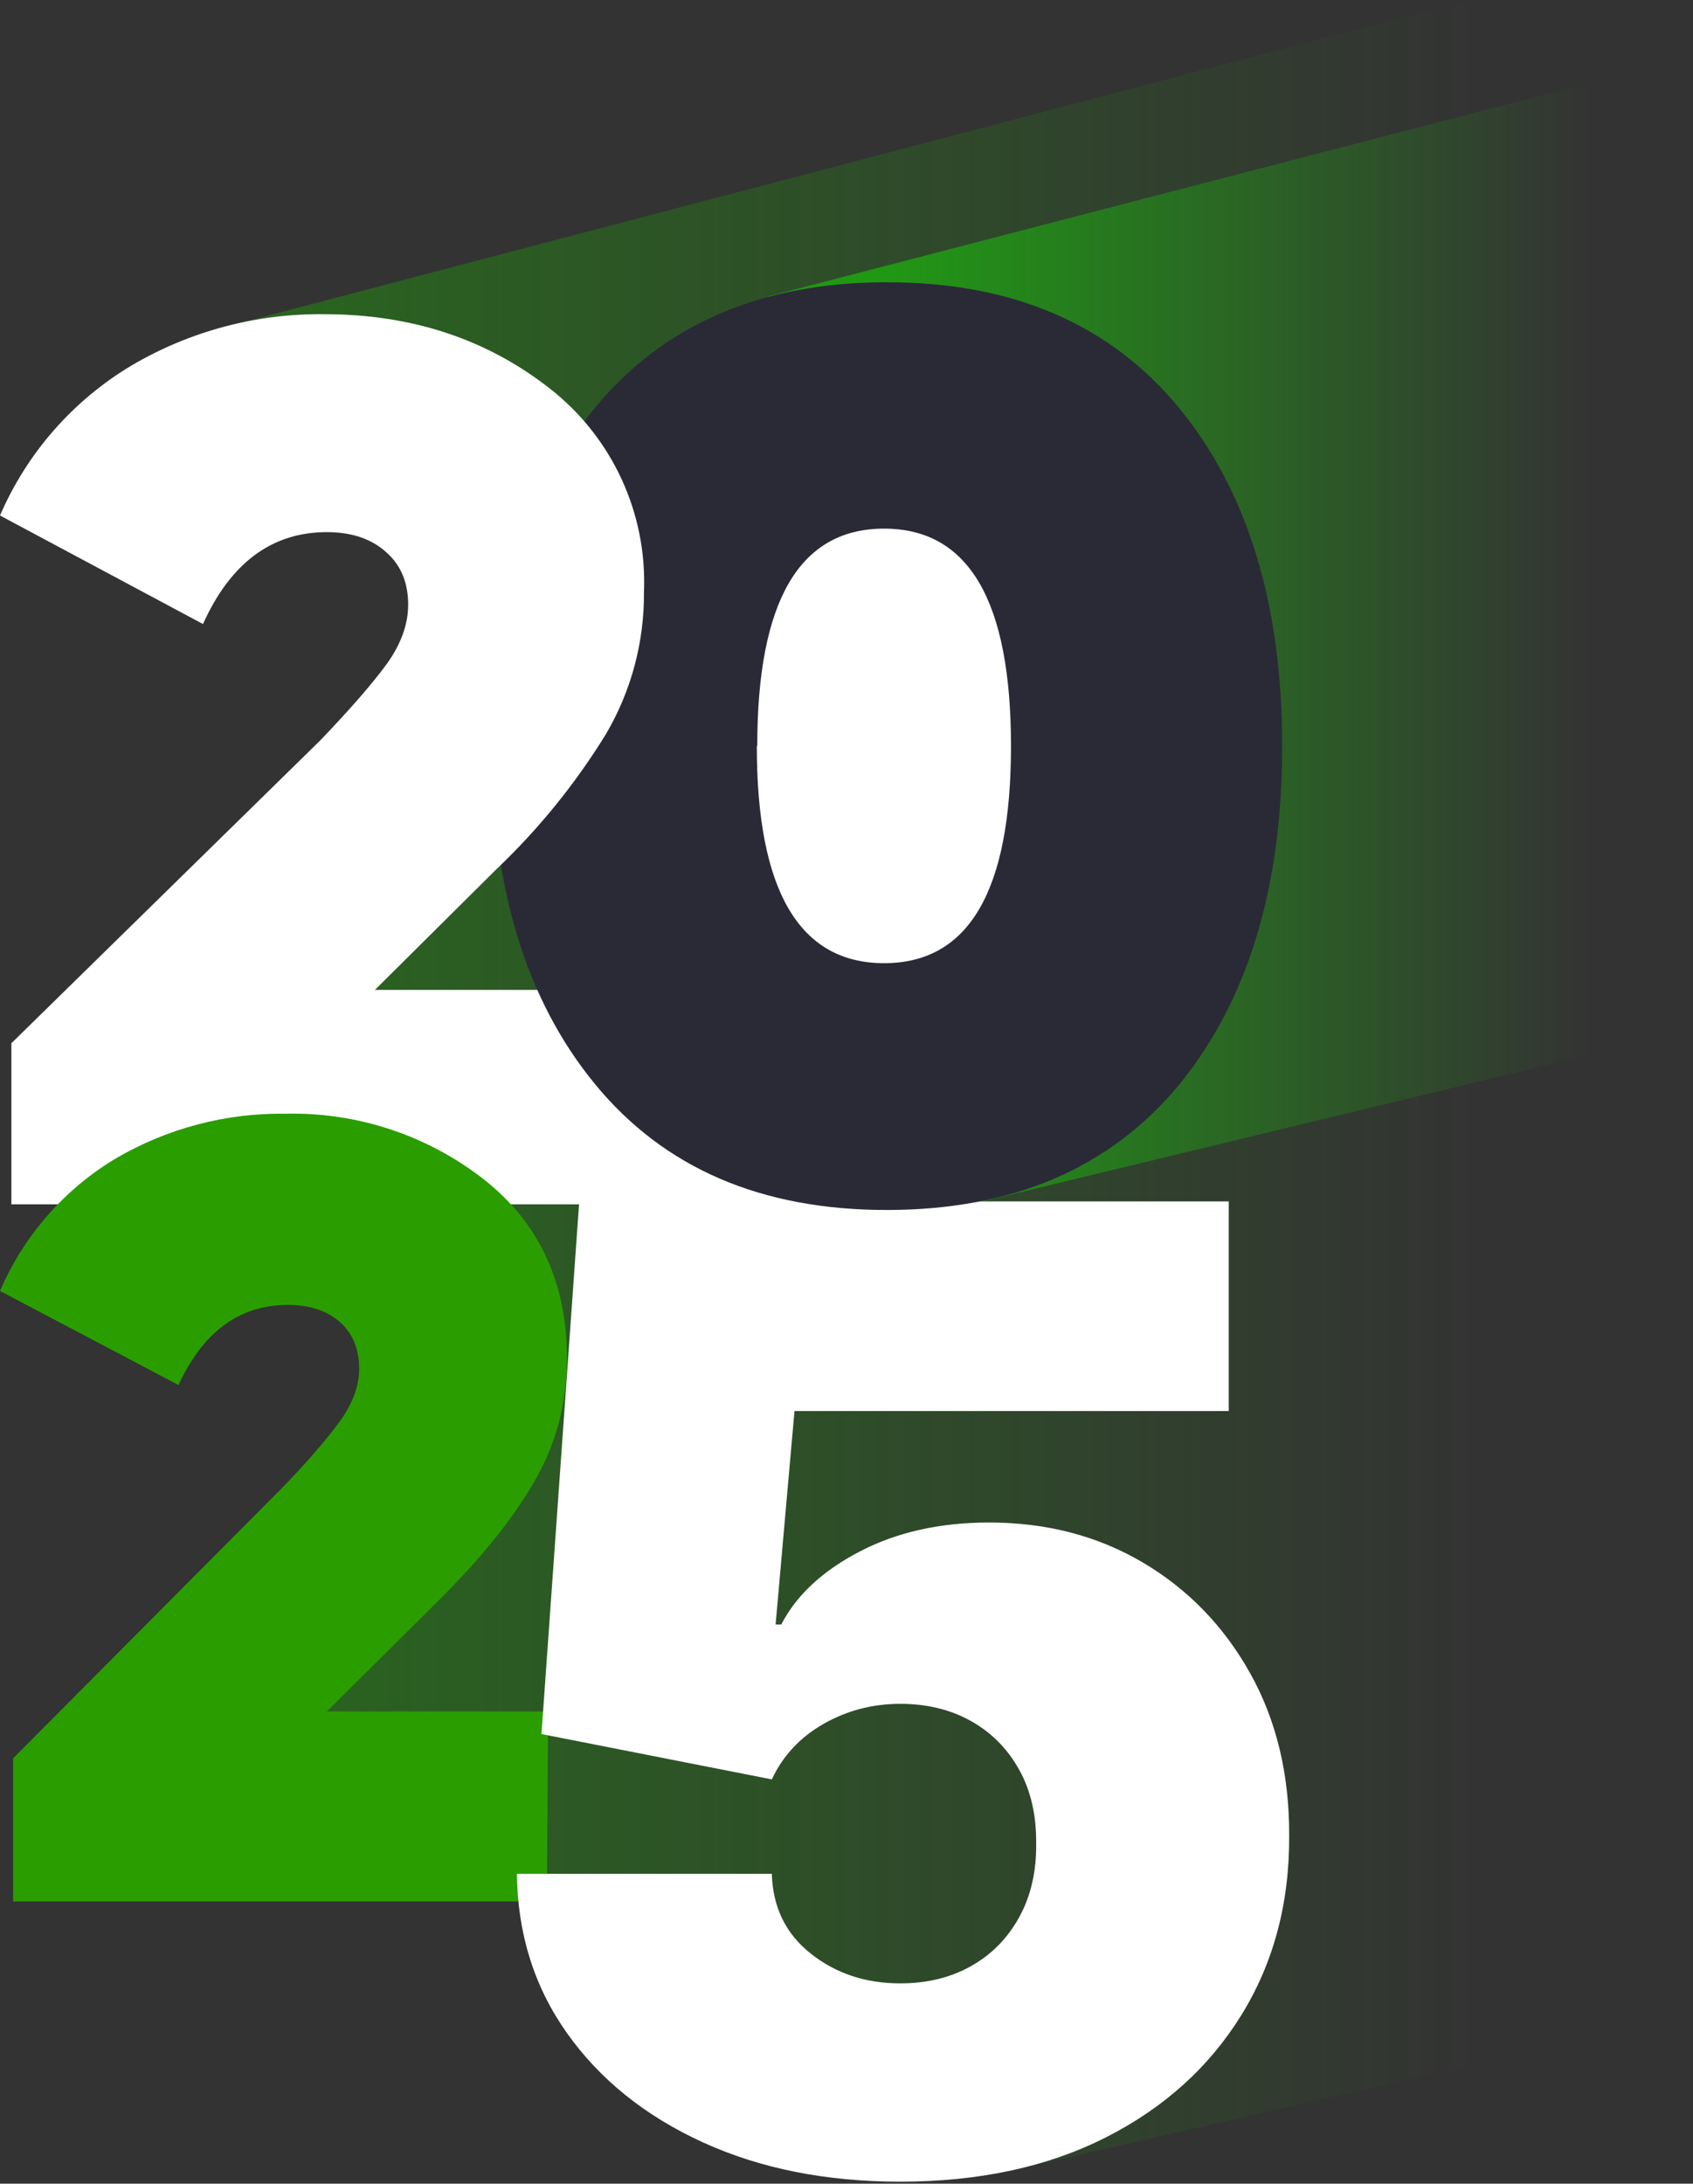
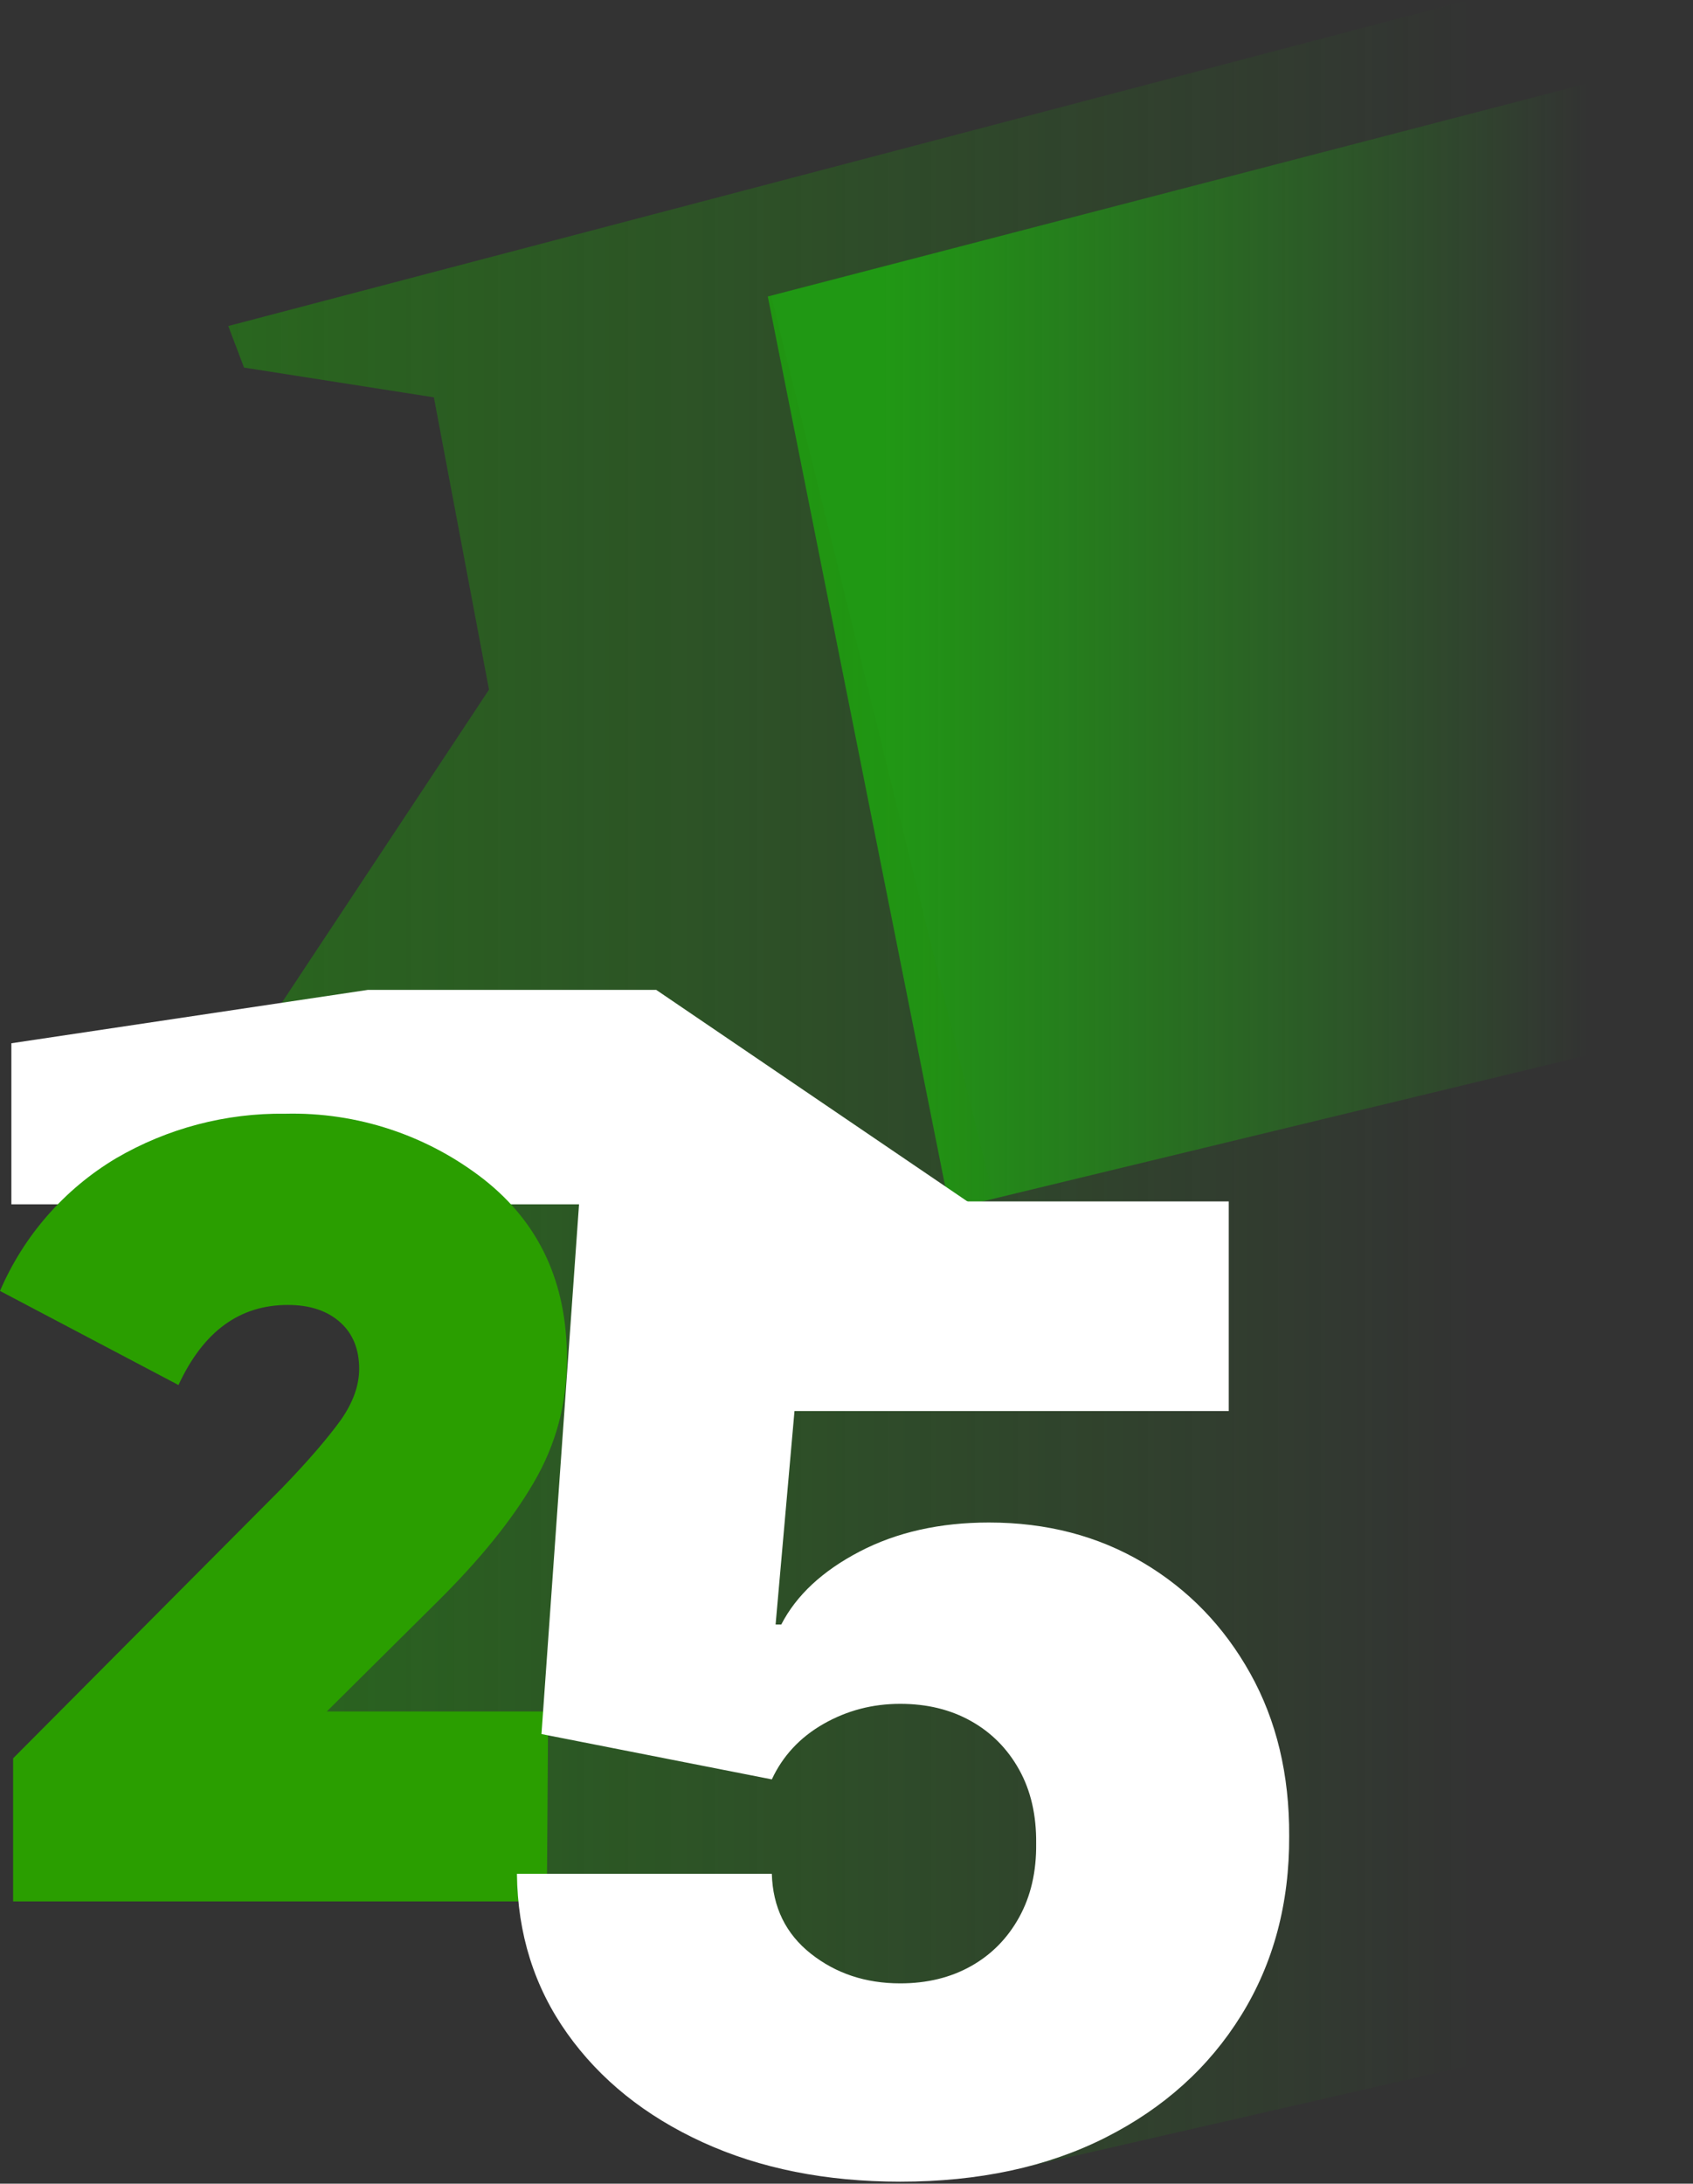
<svg xmlns="http://www.w3.org/2000/svg" width="387" height="499" viewBox="0 0 387 499">
  <rect x="0" y="0" width="387" height="499" fill="#333333" stroke="none" />
  <defs>
    <linearGradient id="a" x1="89%" x2="12.4%" y1="50%" y2="50%">
      <stop offset="0%" stop-color="#1CB20D" stop-opacity="0" />
      <stop offset="100%" stop-color="#1CB20D" />
    </linearGradient>
    <linearGradient id="b" x1="100%" x2="-4.6%" y1="50%" y2="50%">
      <stop offset="0%" stop-color="#218E0E" stop-opacity="0" />
      <stop offset="100%" stop-color="#218E0E" />
    </linearGradient>
  </defs>
  <g fill="none">
    <polygon fill="url(#a)" points="175.503 67.75 386.003 13.05 386.003 235.55 217.103 276.35" opacity=".8" />
    <path fill="url(#b)" d="M335.781,0 L335.781,26.1 L176.281,67.6 L227.181,273.9 L335.781,247.7 L335.781,472 L230.812,496.054 L194.776,489.665 C175.776,482.565 195.681,471.1 167.881,443.6 L123.481,441 L113.481,398.2 L47.781,398.2 L104.681,302.3 L73.781,233.1 L62.981,231.3 L111.781,157.6 L99.181,90.8 L55.781,84 L52.181,74.5 L335.781,0 Z" opacity=".6" />
    <polygon fill="#FFF" points="2.6 275.2 2.6 238.4 84.1 226.2 150 226.2 222.1 275.2" />
    <path fill="#2A9E00" d="M3,434.5 L3,401.8 L64.4,340.1 C70.6,333.7 75,328.5 77.9,324.5 C80.7,320.5 82.1,316.6 82.1,312.8 C82.1,308.4 80.7,304.8 77.8,302.2 C74.8,299.5 70.8,298.2 65.8,298.2 C54.8,298.2 46.5,304.2 40.8,316.5 L0,295 C5.422,282.361 14.696,271.757 26.5,264.7 C38.232,257.843 51.612,254.317 65.2,254.5 C81.612,254.101 97.656,259.401 110.6,269.5 C123.3,279.5 129.6,293.1 129.6,310.5 C129.6,320.7 127.1,330.1 122,338.8 C117,347.4 109.6,356.5 99.9,366.1 L74.7,391.1 L125.3,391.1 L125,434.5 L3,434.5 Z" />
    <path fill="#FFF" d="M205.779,498.545 C188.803,498.545 173.751,495.542 160.623,489.536 C147.496,483.529 137.173,475.239 129.656,464.665 C122.139,454.091 118.309,441.934 118.165,428.195 L176.431,428.195 C176.646,435.82 179.614,441.898 185.332,446.43 C191.051,450.962 197.867,453.228 205.779,453.228 C211.894,453.228 217.289,451.915 221.964,449.289 C226.64,446.664 230.309,442.941 232.97,438.122 C235.632,433.302 236.926,427.691 236.855,421.289 C236.926,414.815 235.632,409.186 232.97,404.403 C230.309,399.619 226.64,395.915 221.964,393.289 C217.289,390.664 211.894,389.351 205.779,389.351 C199.449,389.351 193.605,390.879 188.246,393.937 C182.887,396.994 178.948,401.22 176.431,406.615 L123.776,396.256 L132.408,274.545 L280.878,274.545 L280.878,322.453 L181.61,322.453 L177.294,371.224 L178.589,371.224 C182.041,364.534 188.012,358.977 196.5,354.553 C204.988,350.129 214.843,347.917 226.065,347.917 C239.228,347.917 250.971,350.974 261.294,357.089 C271.616,363.203 279.781,371.637 285.787,382.391 C291.794,393.145 294.761,405.536 294.69,419.563 C294.761,434.957 291.11,448.606 283.737,460.511 C276.364,472.416 266.023,481.731 252.716,488.457 C239.408,495.183 223.763,498.545 205.779,498.545 Z" />
-     <path fill="#2A2A37" d="M269.6,247.8 C253.8,266.9 231.6,276.5 202.7,276.5 C173.9,276.5 151.7,266.9 135.9,247.6 C120.2,228.4 112.4,202.7 112.4,170.5 C112.4,138.2 120.2,112.5 135.9,93.3 C151.7,74.1 174,64.5 202.7,64.5 C231.6,64.5 253.8,74.1 269.6,93.3 C285.3,112.5 293.1,138.3 293.1,170.5 C293.1,202.7 285.3,228.5 269.6,247.8 Z" />
-     <path fill="#FFF" d="M173,170.5 C173,203.5 182.7,220.1 202.1,220.1 C221.5,220.1 231.1,203.5 231.1,170.5 C231.1,137.4 221.5,120.8 202.1,120.8 C182.7,120.8 173.1,137.4 173.1,170.5 L173,170.5 Z M2.6,238.4 L73.2,169.2 C80.2,161.9 85.3,156 88.5,151.6 C91.7,147.1 93.3,142.6 93.3,138.2 C93.3,133.2 91.7,129.2 88.3,126.2 C85,123.2 80.5,121.6 74.7,121.6 C62.2,121.6 52.7,128.6 46.4,142.6 L0,117.8 C6.181,103.489 16.713,91.488 30.1,83.5 C43.426,75.662 58.641,71.616 74.1,71.8 C94.1,71.8 111.3,77.5 125.7,88.8 C139.968,99.953 147.975,117.307 147.2,135.4 C147.276,146.711 144.305,157.833 138.6,167.6 C131.622,178.984 123.184,189.406 113.5,198.6 L84.9,227 L38.5,248.3 L2.5,238.4 L2.6,238.4 Z" />
  </g>
</svg>